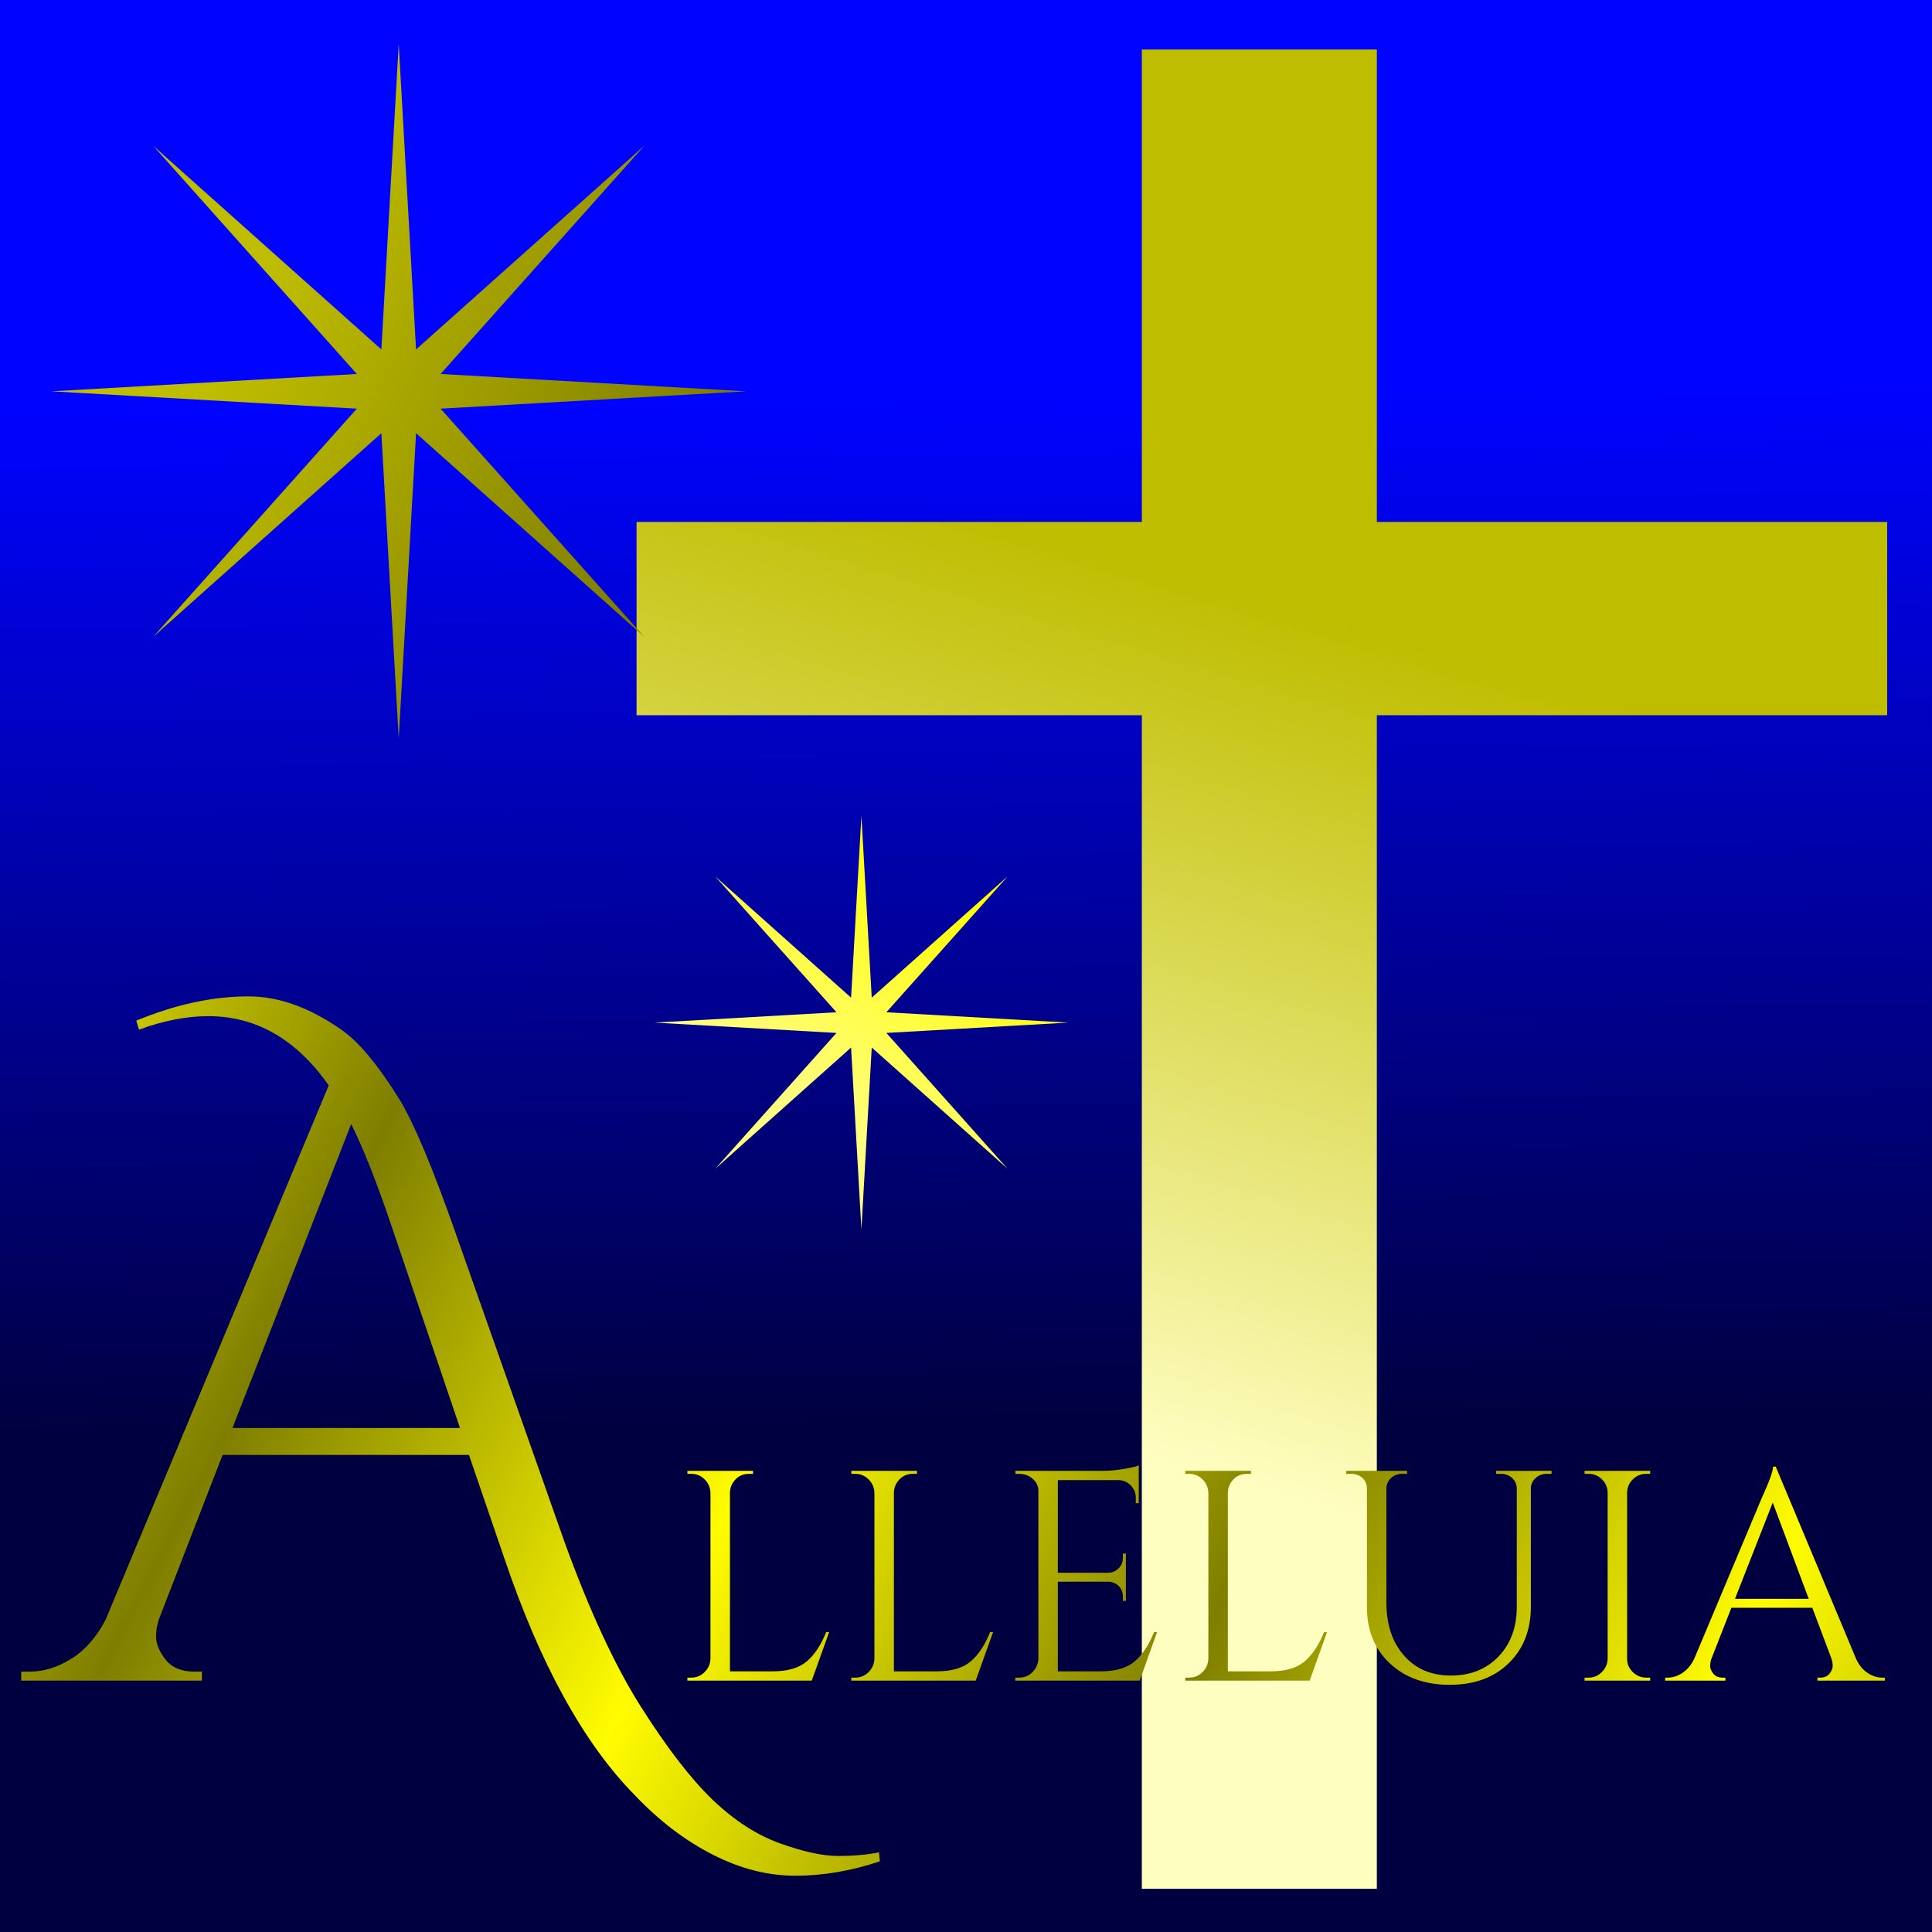
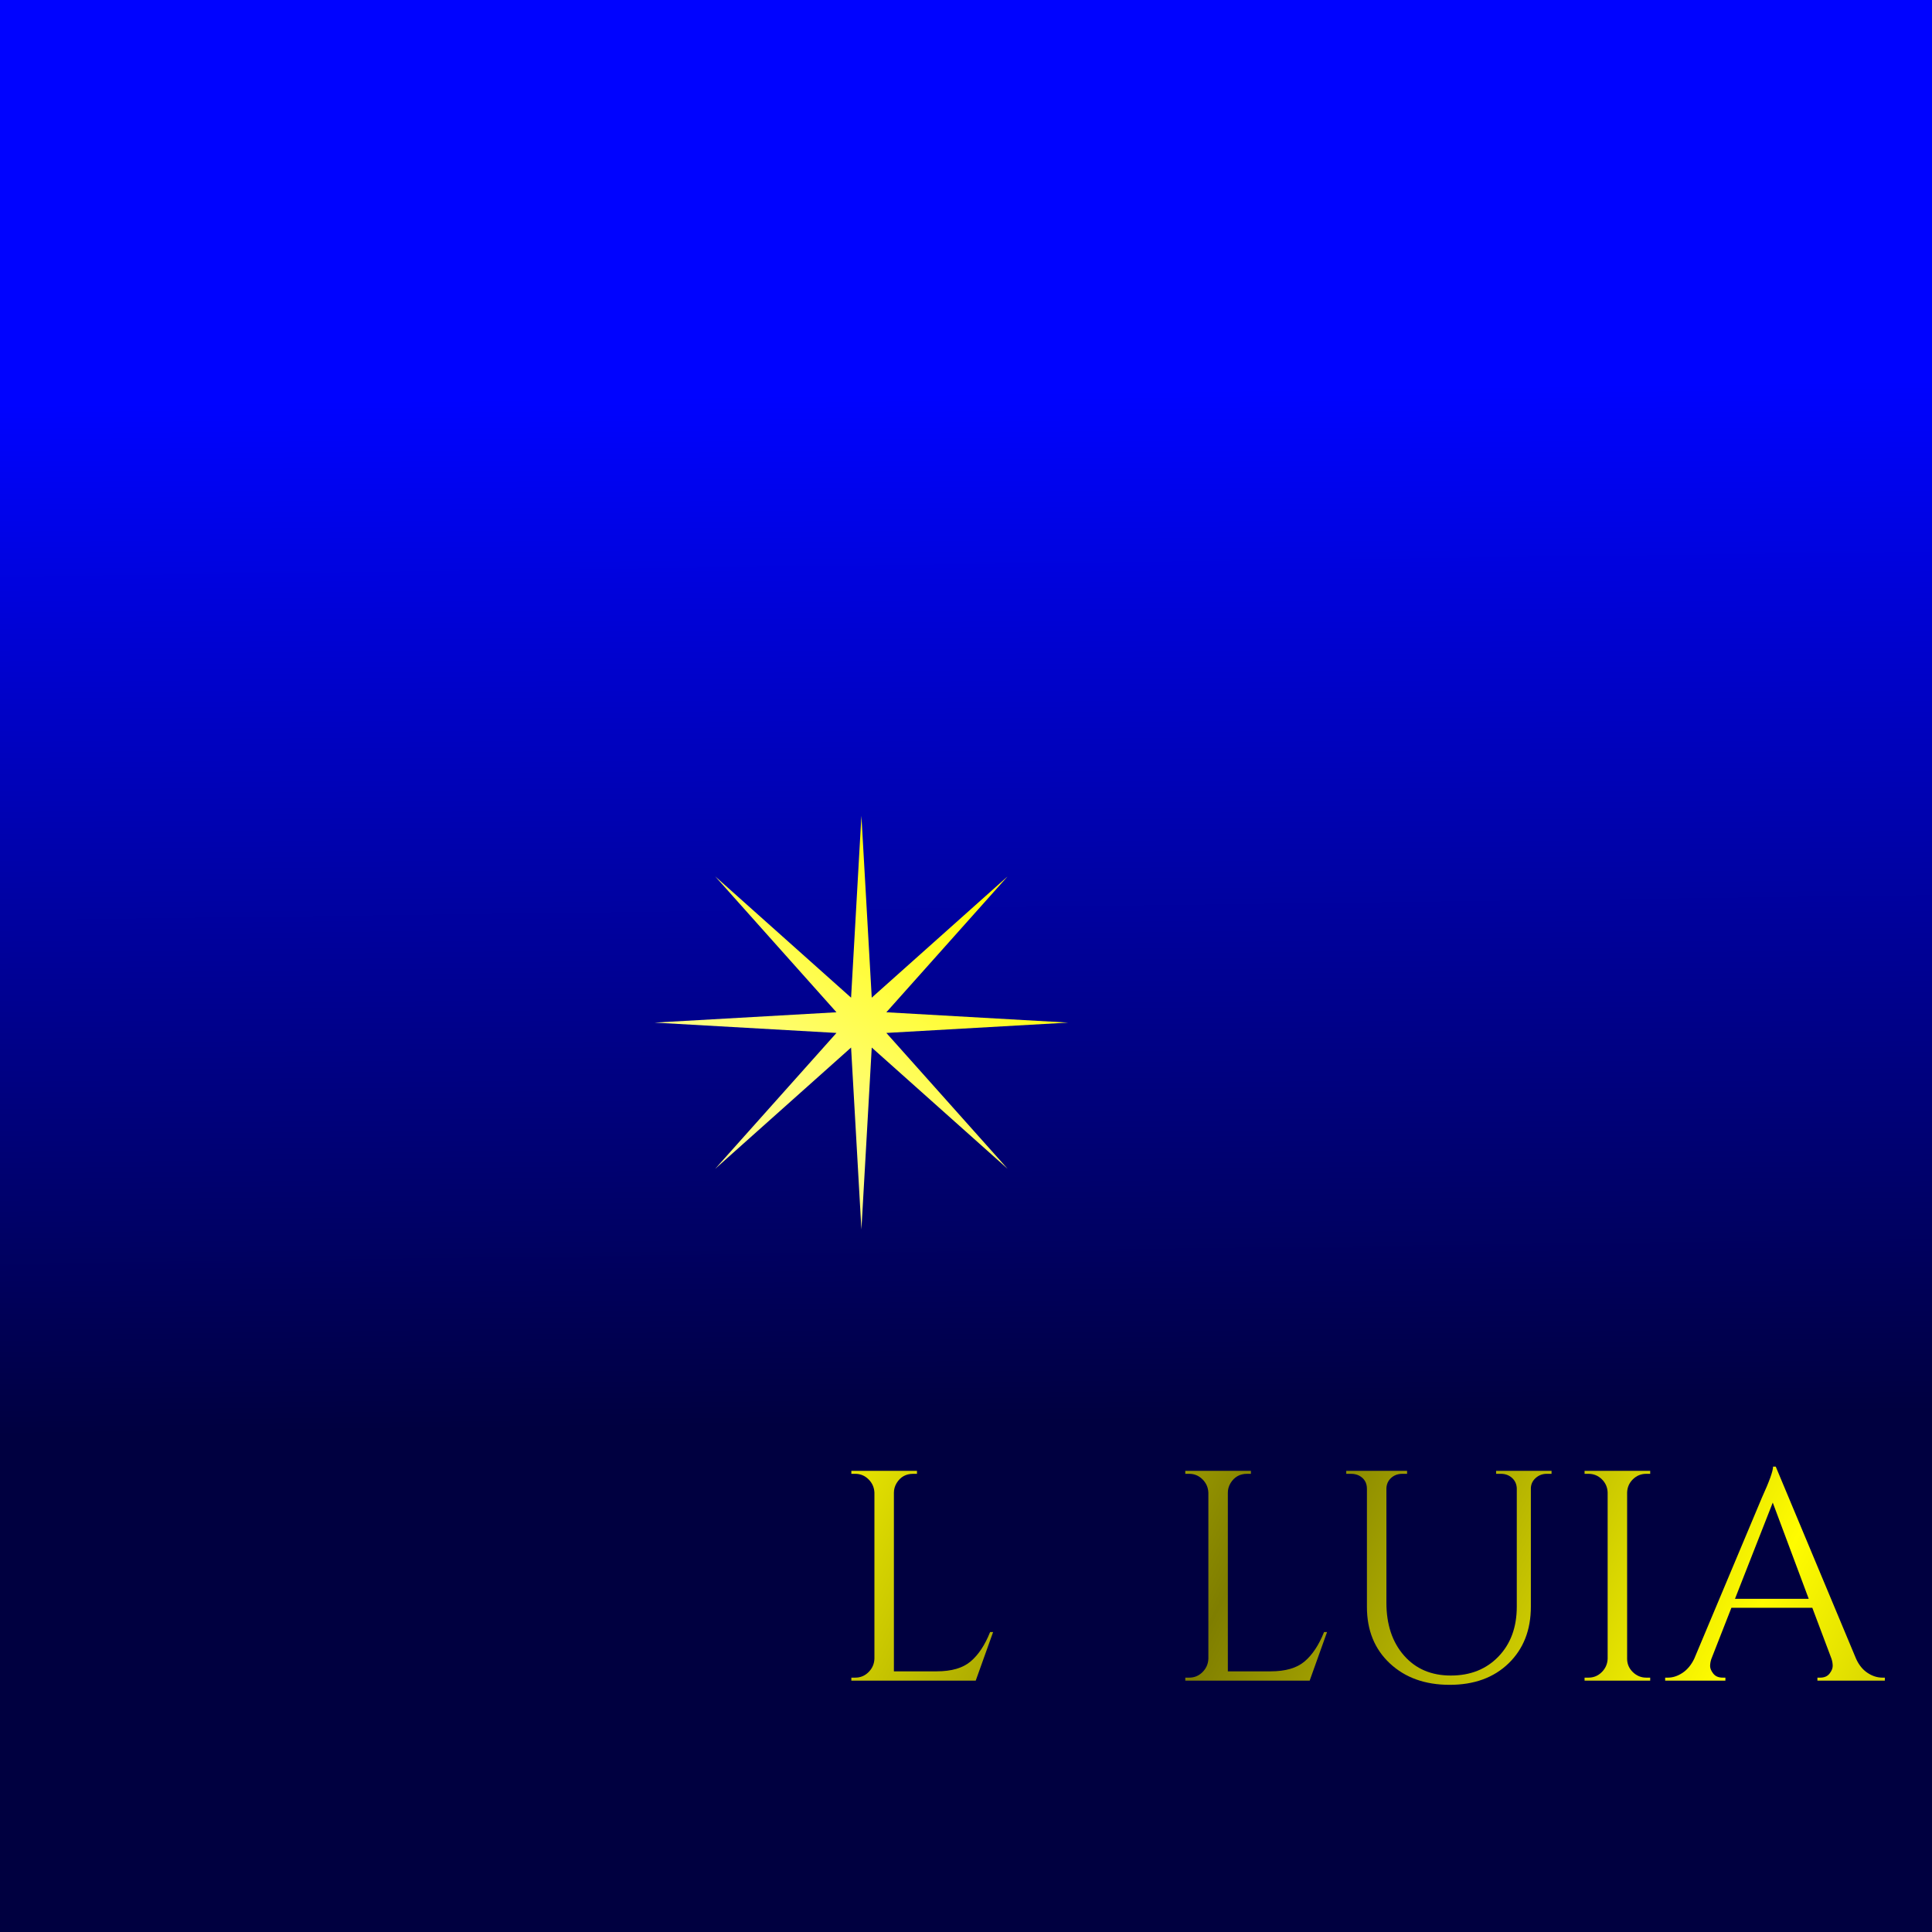
<svg xmlns="http://www.w3.org/2000/svg" stroke-width="0.501" stroke-linejoin="bevel" fill-rule="evenodd" version="1.1" overflow="visible" width="720pt" height="720pt" viewBox="0 0 720 720">
  <rect x="0" y="0" width="720" height="720" fill="#333333" stroke="none" />
  <defs>
    <linearGradient id="LinearGradient" gradientUnits="userSpaceOnUse" x1="0" y1="0" x2="5" y2="-384" gradientTransform="translate(576.537 576.601)">
      <stop offset="0" stop-color="#0003ff" />
      <stop offset="1" stop-color="#000040" />
    </linearGradient>
    <linearGradient id="LinearGradient_1" gradientUnits="userSpaceOnUse" x1="0" y1="0" x2="92" y2="306" gradientTransform="translate(393.537 186.601)">
      <stop offset="0" stop-color="#fffec1" />
      <stop offset="1" stop-color="#bfbd00" />
    </linearGradient>
    <linearGradient id="LinearGradient_2" gradientUnits="userSpaceOnUse" x1="0" y1="0" x2="62" y2="83" gradientTransform="translate(305.537 303.601)">
      <stop offset="0" stop-color="#fffd80" />
      <stop offset="1" stop-color="#fffc00" />
    </linearGradient>
    <linearGradient id="LinearGradient_3" gradientUnits="userSpaceOnUse" x1="0" y1="0" x2="158" y2="-74" gradientTransform="translate(90.537 598.601)">
      <stop offset="0" stop-color="#bfbd00" />
      <stop offset="1" stop-color="#7f7e00" />
    </linearGradient>
    <linearGradient id="LinearGradient_4" gradientUnits="userSpaceOnUse" x1="0" y1="0" x2="317" y2="-166" gradientTransform="translate(315.237 241.601) scale(0.5)" spreadMethod="reflect">
      <stop offset="0" stop-color="#fffc00" />
      <stop offset="1" stop-color="#7f7e00" />
    </linearGradient>
  </defs>
  <g id="Document" fill="none" stroke="black" font-family="Times New Roman" font-size="16" transform="scale(1 -1)">
    <g id="Spread" transform="translate(0 -720)">
      <g id="Layer 1">
        <path d="M 0,720 L 0,0 L 719.996,0 L 719.996,720 L 0,720 Z" stroke="none" stroke-linecap="round" stroke-width="0.838" stroke-linejoin="miter" marker-start="none" marker-end="none" stroke-miterlimit="79.84" fill="url(#LinearGradient)" />
        <g id="Group" fill-rule="nonzero" stroke-linejoin="round" stroke-linecap="round" stroke="none" stroke-width="0.905" stroke-miterlimit="79.84" fill="url(#LinearGradient_1)">
          <g id="Group_1">
-             <path d="M 703.299,453.455 L 513.107,453.455 L 513.107,16.107 L 425.531,16.107 L 425.531,453.455 L 237.227,453.455 L 237.227,525.485 L 425.531,525.485 L 425.531,701.562 L 513.107,701.562 L 513.107,525.485 L 703.299,525.485 L 703.299,453.455 Z" marker-start="none" marker-end="none" />
-           </g>
+             </g>
        </g>
        <path d="M 266.527,393.401 L 311.729,342.756 L 243.955,338.905 L 311.729,335.056 L 266.528,284.41 L 317.173,329.612 L 321.023,261.837 L 324.872,329.612 L 375.519,284.41 L 330.316,335.056 L 398.091,338.906 L 330.316,342.755 L 375.518,393.402 L 324.872,348.2 L 321.022,415.974 L 317.173,348.199 L 266.527,393.401 Z" stroke="none" stroke-linecap="round" stroke-width="0.832" stroke-linejoin="miter" marker-start="none" marker-end="none" stroke-miterlimit="79.84" fill="url(#LinearGradient_2)" />
-         <path d="M 57.073,665.685 L 132.984,580.632 L 19.166,574.165 L 132.985,567.702 L 57.076,482.646 L 142.126,558.559 L 148.593,444.739 L 155.056,558.559 L 240.112,482.648 L 164.2,567.701 L 278.019,574.168 L 164.199,580.631 L 240.11,665.687 L 155.057,589.774 L 148.59,703.594 L 142.127,589.774 L 57.073,665.685 Z" stroke="none" stroke-linecap="round" stroke-width="1.396" stroke-linejoin="miter" marker-start="none" marker-end="none" stroke-miterlimit="79.84" fill="url(#LinearGradient_3)" />
        <g id="Group_2" fill-rule="nonzero" stroke-linejoin="round" stroke-linecap="round" stroke="none" stroke-width="0.699" stroke-miterlimit="79.84" fill="url(#LinearGradient_4)">
          <g id="Group_3">
-             <path d="M 50.79,339.632 C 65.31,345.664 79.272,348.68 92.676,348.68 C 103.845,348.68 115.35,344.547 127.19,336.281 C 133.668,331.813 140.928,323.101 148.97,310.144 C 154.332,301.209 161.145,285.013 169.411,261.557 L 210.291,145.617 C 219.674,119.703 229.224,99.095 238.941,83.793 C 248.659,68.491 257.539,56.986 265.581,49.279 C 273.623,41.572 282,36.155 290.712,33.027 C 299.425,29.9 306.629,28.336 312.325,28.336 C 318.022,28.336 323.104,28.783 327.572,29.676 L 327.907,26.325 C 317.184,22.751 306.685,20.964 296.409,20.964 C 286.133,20.964 275.857,23.589 265.581,28.839 C 255.305,34.088 245.699,41.404 236.763,50.787 C 217.552,70.222 201.244,99.821 187.84,139.585 L 174.772,177.785 L 82.958,177.785 L 59.837,118.139 C 58.72,115.459 58.162,112.778 58.162,110.097 C 58.162,107.417 59.334,104.568 61.68,101.553 C 64.026,98.537 67.656,97.029 72.57,97.029 L 75.251,97.029 L 75.251,93.678 L 7.899,93.678 L 7.899,97.029 L 10.914,97.029 C 16.276,97.029 21.525,98.648 26.663,101.888 C 31.801,105.127 36.046,109.986 39.397,116.464 L 122.498,315.506 C 110.435,332.707 95.468,341.308 77.597,341.308 C 69.555,341.308 60.954,339.632 51.795,336.281 L 50.79,339.632 Z M 86.644,187.838 L 171.421,187.838 L 144.949,265.913 C 139.811,280.88 135.12,292.608 130.876,301.097 L 86.644,187.838 Z" marker-start="none" marker-end="none" />
-             <path d="M 257.622,94.795 C 259.558,94.795 261.215,95.484 262.593,96.861 C 263.97,98.239 264.696,99.896 264.771,101.832 L 264.771,163.711 C 264.696,165.647 263.97,167.304 262.593,168.682 C 261.215,170.059 259.558,170.748 257.622,170.748 L 256.17,170.748 L 256.17,171.865 L 280.631,171.865 L 280.631,170.748 L 279.179,170.748 C 276.499,170.748 274.451,169.594 273.036,167.286 C 272.366,166.169 272.031,164.977 272.031,163.711 L 272.031,97.141 L 288.003,97.141 C 293.514,97.141 297.721,98.369 300.625,100.827 C 303.529,103.284 305.949,106.933 307.885,111.773 L 309.002,111.773 L 302.524,93.678 L 256.17,93.678 L 256.17,94.795 L 257.622,94.795 Z" marker-start="none" marker-end="none" />
            <path d="M 318.723,94.795 C 320.659,94.795 322.316,95.484 323.694,96.861 C 325.071,98.239 325.797,99.896 325.872,101.832 L 325.872,163.711 C 325.797,165.647 325.071,167.304 323.694,168.682 C 322.316,170.059 320.659,170.748 318.723,170.748 L 317.271,170.748 L 317.271,171.865 L 341.732,171.865 L 341.732,170.748 L 340.28,170.748 C 337.6,170.748 335.552,169.594 334.137,167.286 C 333.467,166.169 333.132,164.977 333.132,163.711 L 333.132,97.141 L 349.104,97.141 C 354.615,97.141 358.822,98.369 361.726,100.827 C 364.63,103.284 367.05,106.933 368.986,111.773 L 370.103,111.773 L 363.625,93.678 L 317.271,93.678 L 317.271,94.795 L 318.723,94.795 Z" marker-start="none" marker-end="none" />
-             <path d="M 379.824,94.795 C 381.76,94.795 383.417,95.484 384.795,96.861 C 386.172,98.239 386.898,99.896 386.973,101.832 L 386.973,164.381 C 386.973,166.169 386.265,167.676 384.85,168.905 C 383.436,170.134 381.76,170.748 379.824,170.748 L 378.484,170.748 L 378.372,171.865 L 411.099,171.865 C 413.407,171.865 415.92,172.088 418.638,172.535 C 421.356,172.982 423.274,173.429 424.391,173.876 L 424.391,159.802 L 423.274,159.802 L 423.274,161.812 C 423.274,163.6 422.659,165.126 421.431,166.392 C 420.202,167.658 418.731,168.328 417.019,168.402 L 394.233,168.402 L 394.233,133.888 L 413.109,133.888 C 414.599,133.963 415.865,134.521 416.907,135.564 C 417.95,136.606 418.471,137.91 418.471,139.473 L 418.471,141.037 L 419.588,141.037 L 419.588,123.389 L 418.471,123.389 L 418.471,125.065 C 418.471,126.554 417.968,127.82 416.963,128.862 C 415.958,129.905 414.71,130.463 413.221,130.538 L 394.233,130.538 L 394.233,97.141 L 410.205,97.141 C 415.716,97.141 419.923,98.369 422.827,100.827 C 425.731,103.284 428.151,106.933 430.087,111.773 L 431.204,111.773 L 424.726,93.678 L 378.372,93.678 L 378.372,94.795 L 379.824,94.795 Z" marker-start="none" marker-end="none" />
            <path d="M 443.174,94.795 C 445.11,94.795 446.767,95.484 448.145,96.861 C 449.522,98.239 450.248,99.896 450.323,101.832 L 450.323,163.711 C 450.248,165.647 449.522,167.304 448.145,168.682 C 446.767,170.059 445.11,170.748 443.174,170.748 L 441.722,170.748 L 441.722,171.865 L 466.183,171.865 L 466.183,170.748 L 464.731,170.748 C 462.051,170.748 460.003,169.594 458.588,167.286 C 457.918,166.169 457.583,164.977 457.583,163.711 L 457.583,97.141 L 473.555,97.141 C 479.066,97.141 483.273,98.369 486.177,100.827 C 489.081,103.284 491.501,106.933 493.437,111.773 L 494.554,111.773 L 488.076,93.678 L 441.722,93.678 L 441.722,94.795 L 443.174,94.795 Z" marker-start="none" marker-end="none" />
            <path d="M 578.218,170.748 L 576.431,170.748 C 574.867,170.748 573.508,170.245 572.354,169.24 C 571.199,168.235 570.585,166.988 570.511,165.498 L 570.511,121.267 C 570.511,112.555 567.756,105.518 562.245,100.156 C 556.735,94.795 549.4,92.114 540.241,92.114 C 531.082,92.114 523.654,94.776 517.958,100.101 C 512.261,105.425 509.413,112.443 509.413,121.155 L 509.413,165.163 C 509.413,167.397 508.445,169.035 506.509,170.078 C 505.615,170.525 504.61,170.748 503.493,170.748 L 501.706,170.748 L 501.706,171.865 L 524.38,171.865 L 524.38,170.748 L 522.593,170.748 C 520.955,170.748 519.577,170.245 518.46,169.24 C 517.344,168.235 516.748,166.95 516.673,165.387 L 516.673,122.719 C 516.673,114.602 518.851,108.05 523.208,103.06 C 527.564,98.071 533.39,95.577 540.688,95.577 C 547.985,95.577 553.905,97.941 558.448,102.67 C 562.99,107.398 565.261,113.597 565.261,121.267 L 565.261,165.387 C 565.187,166.95 564.591,168.235 563.474,169.24 C 562.357,170.245 560.979,170.748 559.341,170.748 L 557.554,170.748 L 557.554,171.865 L 578.218,171.865 L 578.218,170.748 Z" marker-start="none" marker-end="none" />
            <path d="M 591.973,94.795 C 593.909,94.795 595.566,95.484 596.944,96.861 C 598.321,98.239 599.047,99.896 599.122,101.832 L 599.122,163.823 C 599.047,165.759 598.321,167.397 596.944,168.738 C 595.566,170.078 593.909,170.748 591.973,170.748 L 590.521,170.748 L 590.521,171.865 L 614.982,171.865 L 614.982,170.748 L 613.53,170.748 C 611.594,170.748 609.938,170.078 608.56,168.738 C 607.182,167.397 606.456,165.759 606.382,163.823 L 606.382,101.832 C 606.382,99.896 607.089,98.239 608.504,96.861 C 609.919,95.484 611.594,94.795 613.53,94.795 L 614.982,94.795 L 614.982,93.678 L 590.521,93.678 L 590.521,94.795 L 591.973,94.795 Z" marker-start="none" marker-end="none" />
            <path d="M 701.534,94.795 L 702.428,94.795 L 702.428,93.678 L 677.297,93.678 L 677.297,94.795 L 678.302,94.795 C 679.866,94.795 681.038,95.298 681.82,96.303 C 682.602,97.308 682.993,98.258 682.993,99.151 C 682.993,100.045 682.844,100.938 682.546,101.832 L 675.398,120.82 L 645.24,120.82 L 637.756,101.72 C 637.458,100.827 637.309,99.952 637.309,99.095 C 637.309,98.239 637.7,97.308 638.482,96.303 C 639.264,95.298 640.437,94.795 642.001,94.795 L 643.006,94.795 L 643.006,93.678 L 620.555,93.678 L 620.555,94.795 L 621.56,94.795 C 623.422,94.795 625.246,95.391 627.033,96.582 C 628.821,97.774 630.273,99.523 631.39,101.832 L 656.633,161.924 C 659.388,167.956 660.766,171.791 660.766,173.429 L 661.771,173.429 L 691.705,101.832 C 692.748,99.523 694.163,97.774 695.95,96.582 C 697.737,95.391 699.598,94.795 701.534,94.795 Z M 646.58,124.171 L 674.057,124.171 L 660.654,160.025 L 646.58,124.171 Z" marker-start="none" marker-end="none" />
          </g>
        </g>
      </g>
    </g>
  </g>
</svg>